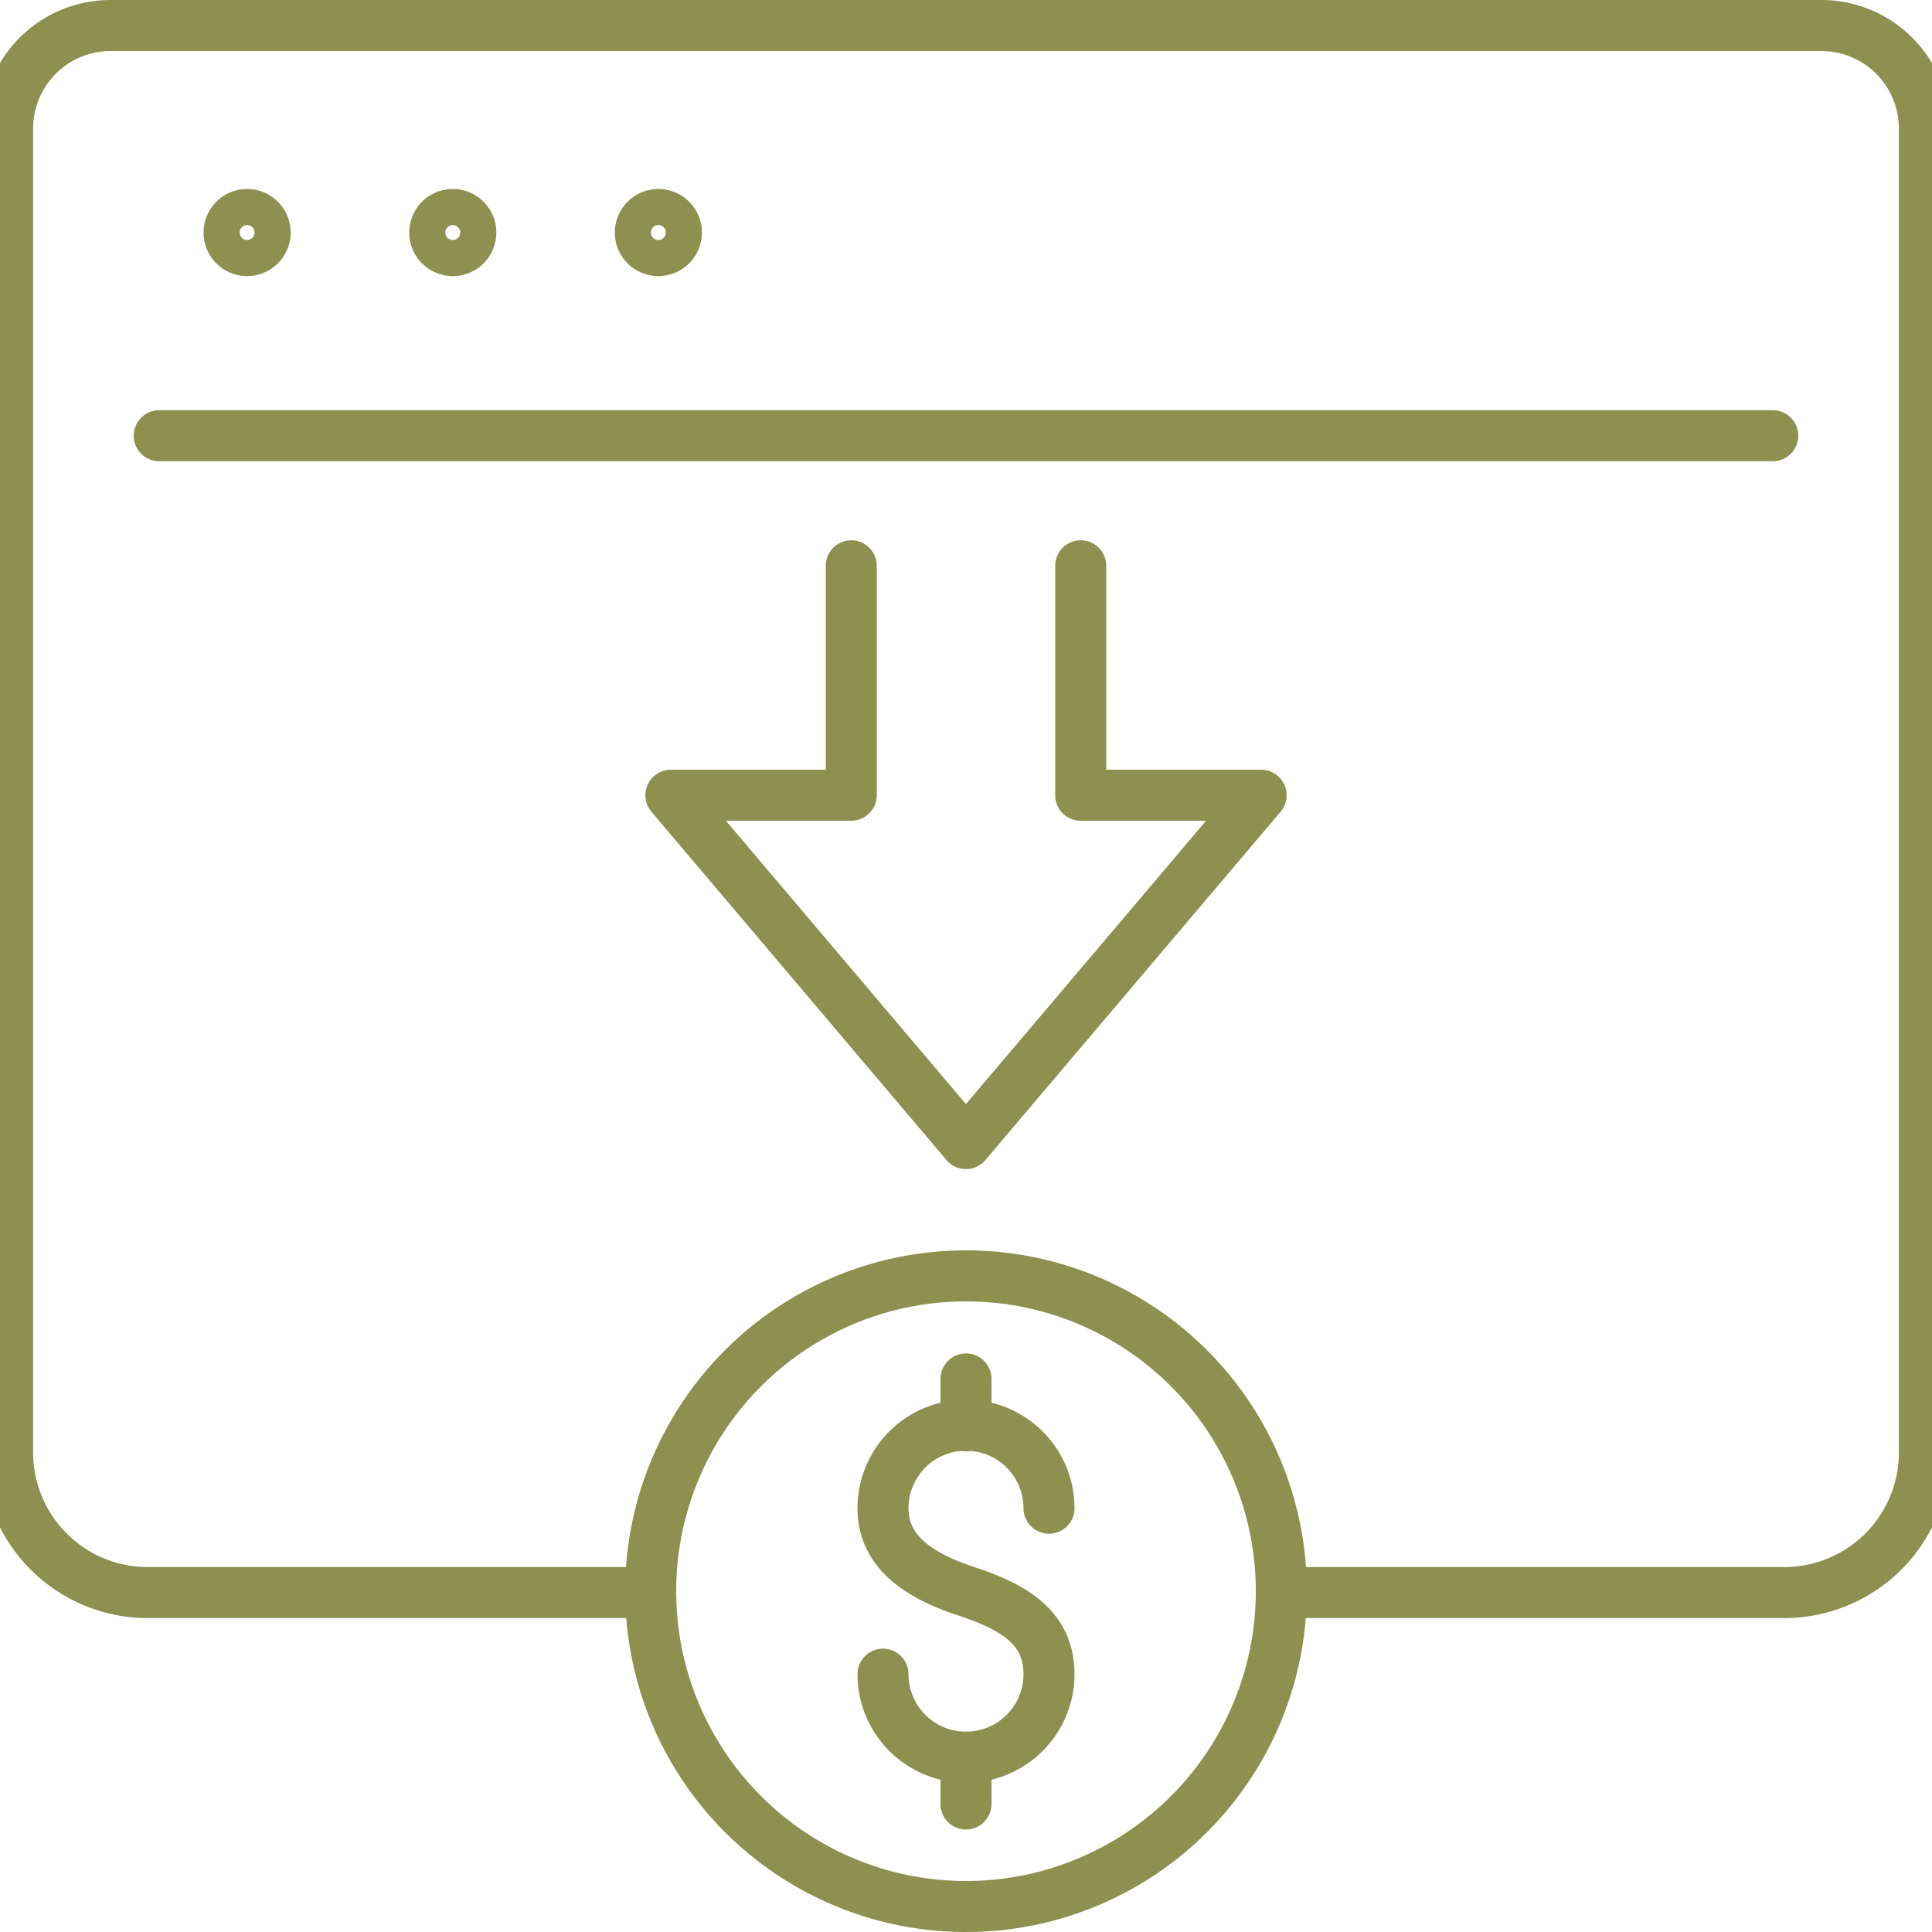
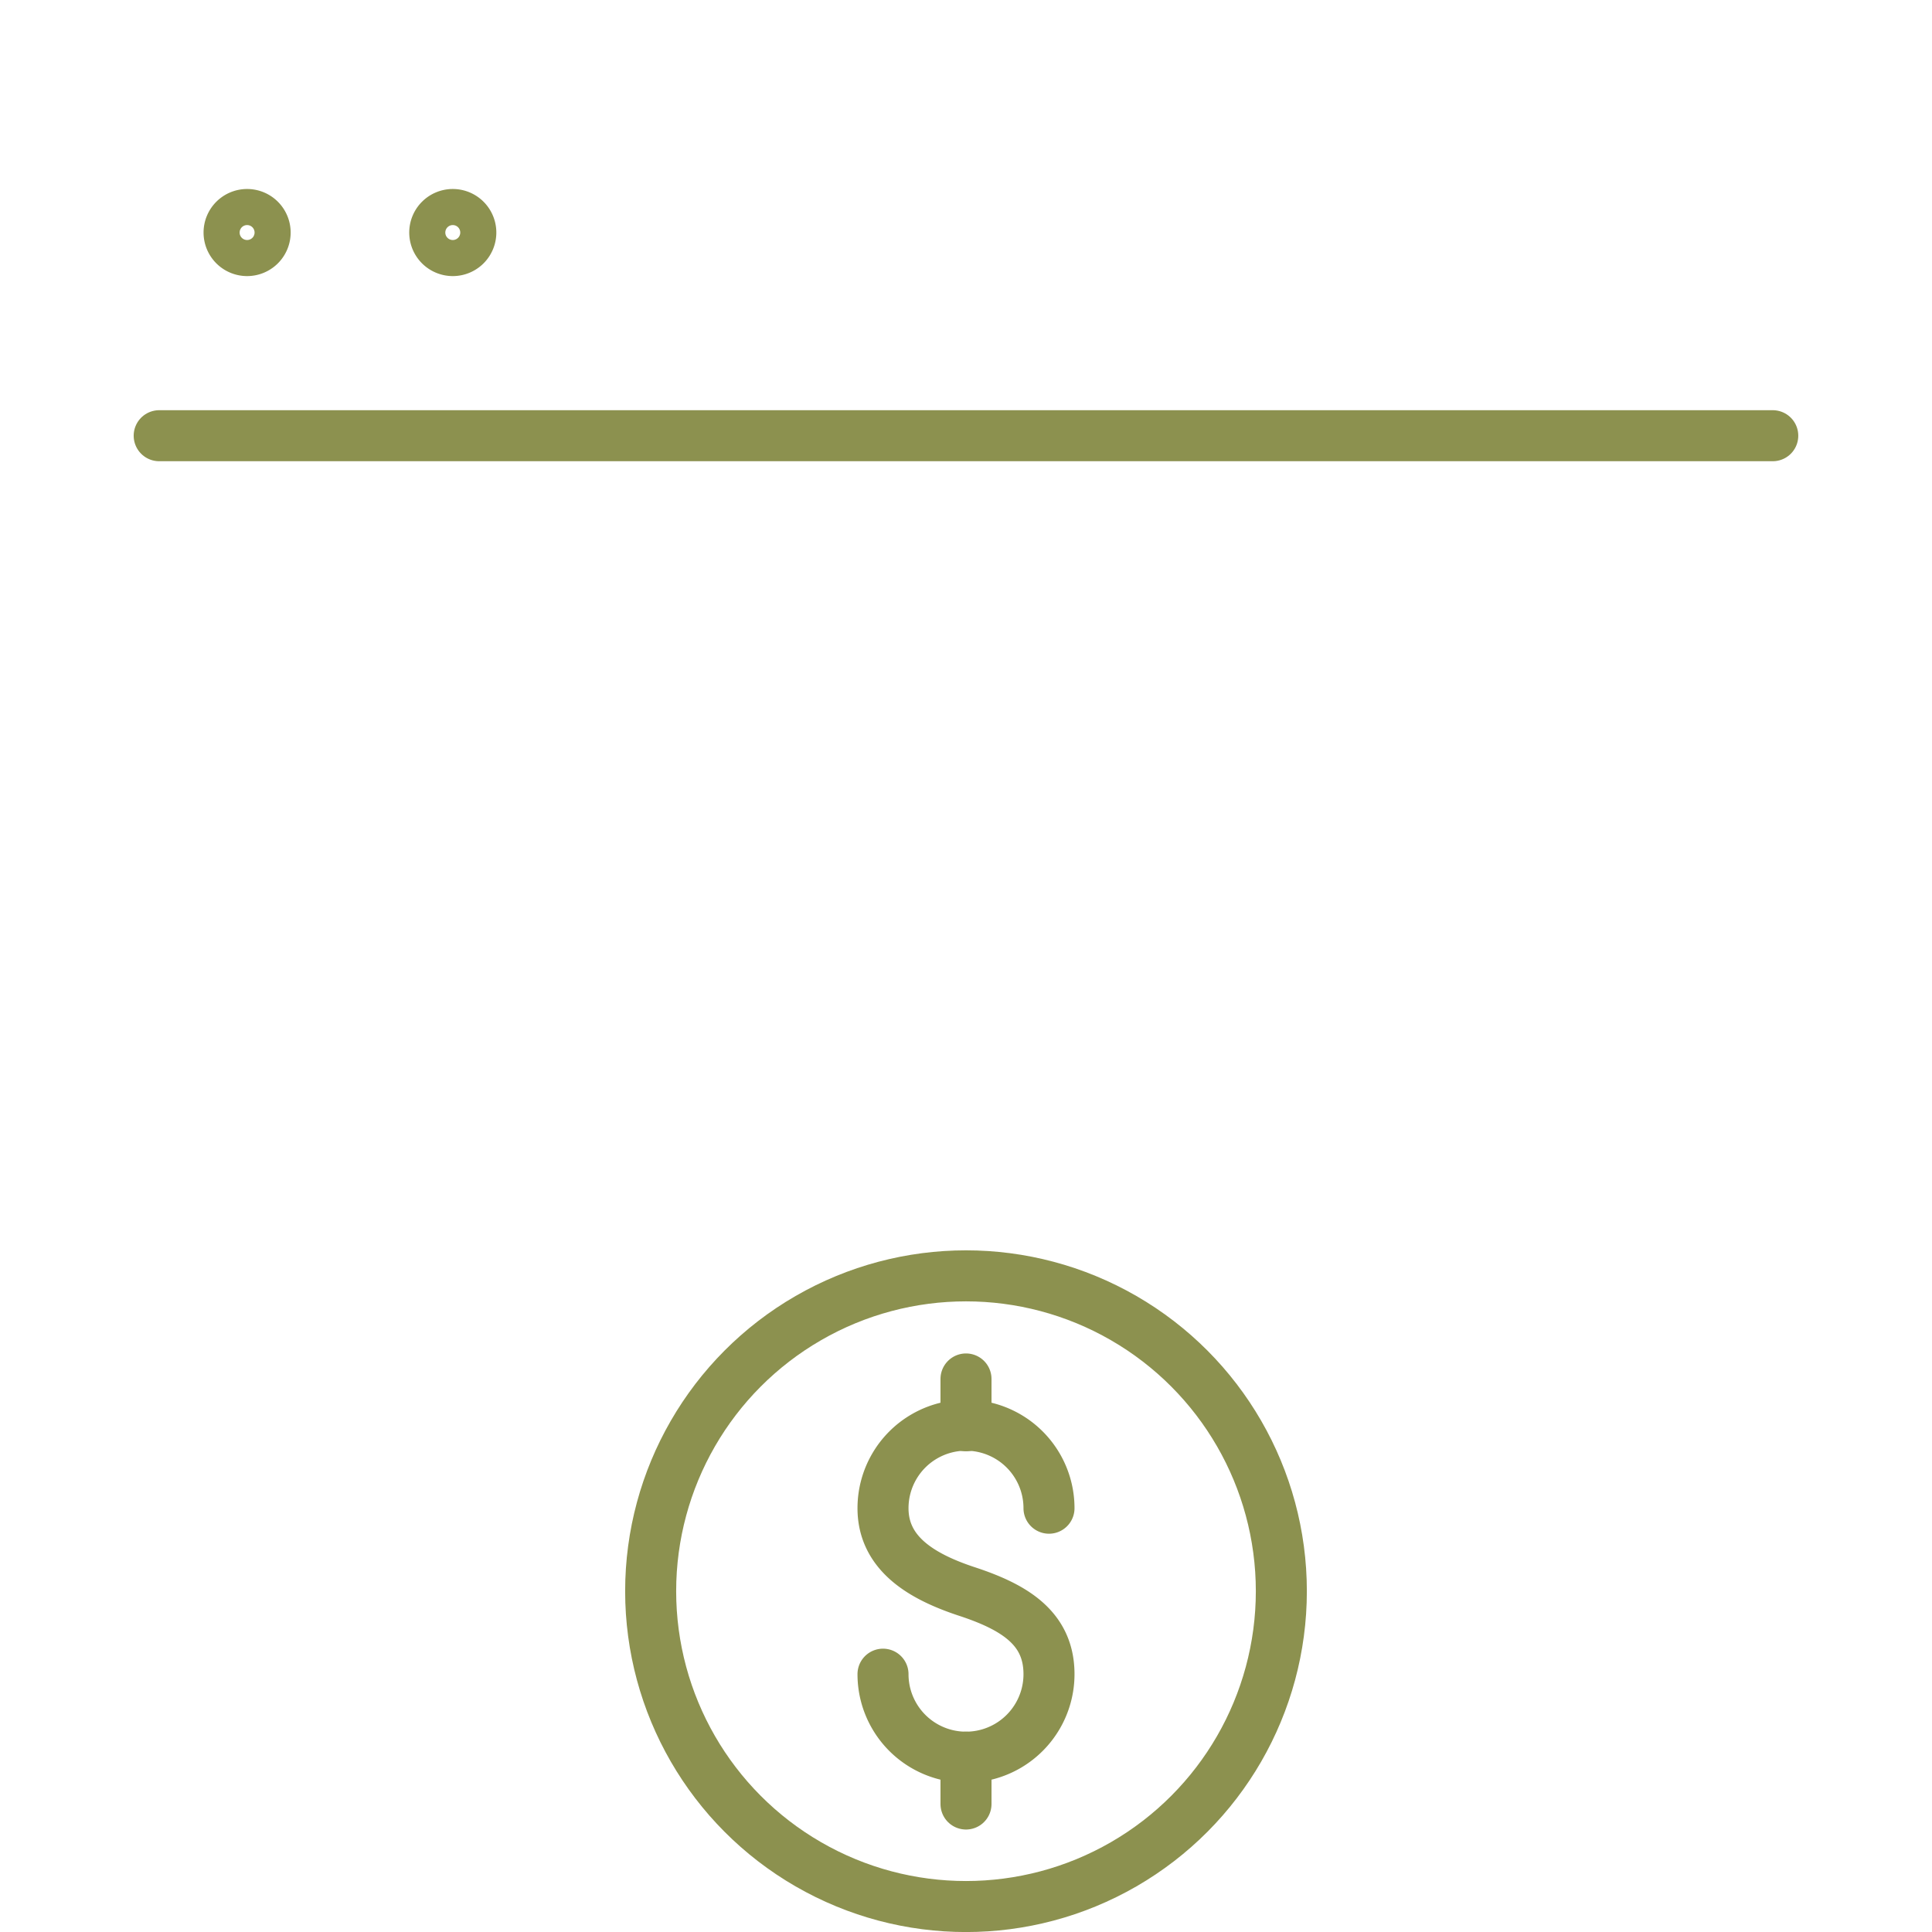
<svg xmlns="http://www.w3.org/2000/svg" preserveAspectRatio="xMidYMid slice" width="240px" height="240px" viewBox="0 0 40.804 40.062">
  <g id="Gruppe_13447" data-name="Gruppe 13447" transform="translate(-1142.231 -1878.305)">
    <g id="Gruppe_13446" data-name="Gruppe 13446">
      <g id="Gruppe_13443" data-name="Gruppe 13443">
        <g id="Gruppe_13442" data-name="Gruppe 13442">
          <g id="Gruppe_13441" data-name="Gruppe 13441">
            <path id="Pfad_12867" data-name="Pfad 12867" d="M1160.912,1913.021a1.721,1.721,0,0,0,3.442,0c0-.951-.706-1.39-1.721-1.721-.9-.3-1.721-.77-1.721-1.721a1.721,1.721,0,0,1,3.442,0" fill="none" stroke="#8c914f" stroke-linecap="round" stroke-miterlimit="10" stroke-width="1.058" />
            <line id="Linie_6144" data-name="Linie 6144" y2="0.971" transform="translate(1162.633 1906.899)" fill="none" stroke="#8c914f" stroke-linecap="round" stroke-miterlimit="10" stroke-width="1.058" />
            <line id="Linie_6145" data-name="Linie 6145" y2="0.971" transform="translate(1162.633 1914.742)" fill="none" stroke="#8c914f" stroke-linecap="round" stroke-miterlimit="10" stroke-width="1.058" />
          </g>
          <circle id="Ellipse_775" data-name="Ellipse 775" cx="6.539" cy="6.539" r="6.539" transform="translate(1156.094 1904.761)" fill="none" stroke="#8c914f" stroke-linecap="round" stroke-miterlimit="10" stroke-width="1.058" />
        </g>
      </g>
      <g id="Gruppe_13444" data-name="Gruppe 13444">
-         <path id="Pfad_12868" data-name="Pfad 12868" d="M1156.037,1911.329h-10.371a2.906,2.906,0,0,1-2.906-2.906V1880.97a2.135,2.135,0,0,1,2.135-2.136h35.475a2.136,2.136,0,0,1,2.136,2.136v27.453a2.906,2.906,0,0,1-2.906,2.906h-10.429" fill="none" stroke="#8c914f" stroke-linecap="round" stroke-linejoin="round" stroke-width="1.058" />
        <path id="Pfad_12869" data-name="Pfad 12869" d="M1148.1,1883.127a.374.374,0,1,0-.374.374A.374.374,0,0,0,1148.1,1883.127Z" fill="none" stroke="#8c914f" stroke-linecap="round" stroke-linejoin="round" stroke-width="1.058" />
        <path id="Pfad_12870" data-name="Pfad 12870" d="M1152.365,1883.127a.374.374,0,1,0-.374.374A.374.374,0,0,0,1152.365,1883.127Z" fill="none" stroke="#8c914f" stroke-linecap="round" stroke-linejoin="round" stroke-width="1.058" />
-         <path id="Pfad_12871" data-name="Pfad 12871" d="M1156.628,1883.127a.374.374,0,1,0-.374.374A.374.374,0,0,0,1156.628,1883.127Z" fill="none" stroke="#8c914f" stroke-linecap="round" stroke-linejoin="round" stroke-width="1.058" />
        <line id="Linie_6146" data-name="Linie 6146" x2="33.459" transform="translate(1145.903 1887.34)" fill="none" stroke="#8c914f" stroke-linecap="round" stroke-linejoin="round" stroke-width="1.058" />
      </g>
      <g id="Gruppe_13445" data-name="Gruppe 13445">
-         <path id="Pfad_12872" data-name="Pfad 12872" d="M1165.012,1890.037v4.758h3.741l-6.121,7.223-6.119-7.223h3.741v-4.758" fill="none" stroke="#8c914f" stroke-linecap="round" stroke-linejoin="round" stroke-width="1.058" />
-       </g>
+         </g>
    </g>
  </g>
</svg>